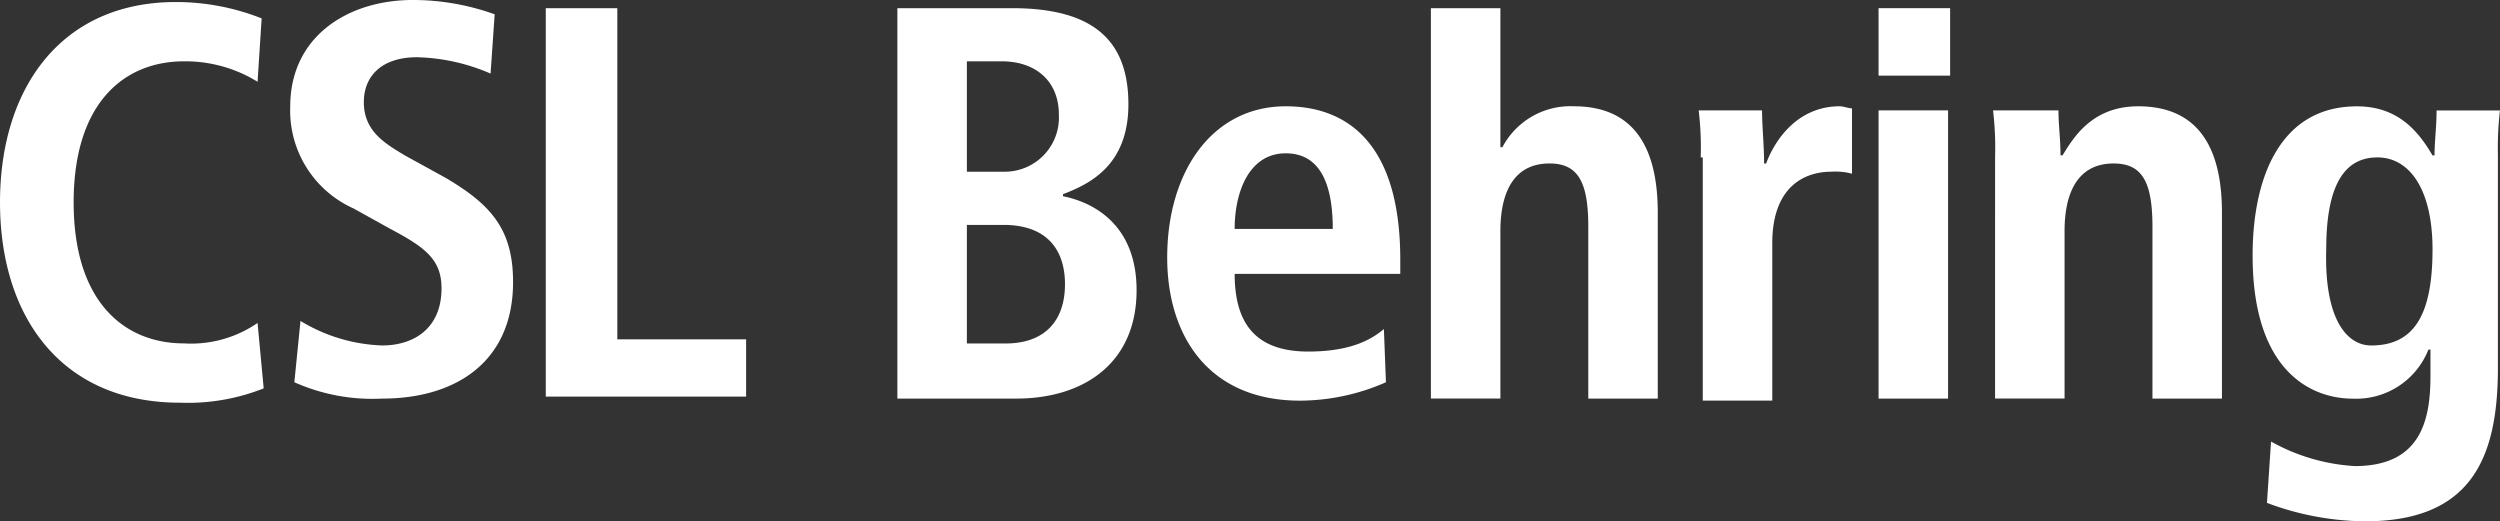
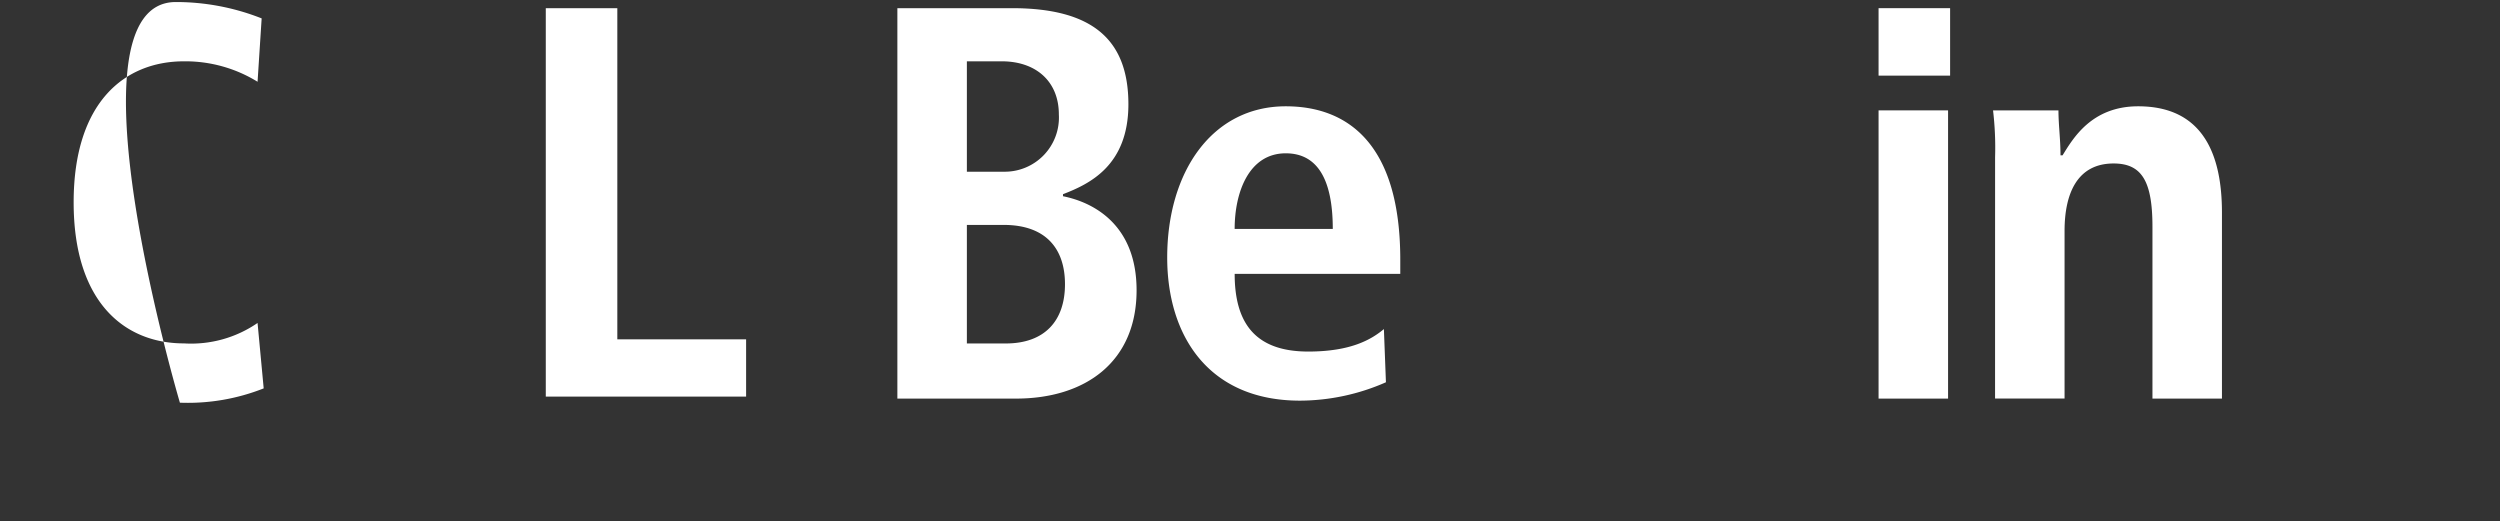
<svg xmlns="http://www.w3.org/2000/svg" width="179.026" height="37.328">
  <rect width="100%" height="100%" fill="#333333" stroke="none" />
  <g data-name="Group 162837" fill="#fff">
-     <path data-name="Path 713" d="M18.883 27.812a14.755 14.755 0 01-6 1.025c-8.49 0-12.882-6.148-12.882-14.345S4.391.146 12.589.146a16.666 16.666 0 016.148 1.171l-.293 4.538a9.854 9.854 0 00-5.27-1.464c-4.245 0-7.9 2.928-7.9 10.1s3.66 10.1 7.9 10.1a8.384 8.384 0 005.27-1.464z" />
-     <path data-name="Path 714" d="M21.518 22.982a12.028 12.028 0 005.855 1.757c2.2 0 4.245-1.171 4.245-4.1 0-2.049-1.171-2.928-3.66-4.245l-2.635-1.464a7.674 7.674 0 01-4.538-7.319c0-4.977 4.1-7.612 8.783-7.612a17.36 17.36 0 015.855 1.025l-.293 4.245a14.06 14.06 0 00-5.27-1.171c-2.489 0-3.806 1.317-3.806 3.22 0 2.049 1.464 2.928 2.928 3.806l2.928 1.61c3.22 1.9 4.831 3.66 4.831 7.465 0 5.709-4.1 8.344-9.368 8.344a13.71 13.71 0 01-6.294-1.171z" />
+     <path data-name="Path 713" d="M18.883 27.812a14.755 14.755 0 01-6 1.025S4.391.146 12.589.146a16.666 16.666 0 016.148 1.171l-.293 4.538a9.854 9.854 0 00-5.27-1.464c-4.245 0-7.9 2.928-7.9 10.1s3.66 10.1 7.9 10.1a8.384 8.384 0 005.27-1.464z" />
    <path data-name="Path 715" d="M39.084.585h5.123v23.714h9.222v4.1H39.084z" />
    <path data-name="Path 716" d="M64.261.585h8.2c5.709 0 8.344 2.2 8.344 6.88 0 4.391-2.781 5.709-4.684 6.441v.146c2.2.439 5.27 2.049 5.27 6.734 0 5.123-3.66 7.758-8.637 7.758h-8.493V.585m4.977 11.711h2.635a3.88 3.88 0 003.952-4.1c0-2.342-1.61-3.806-4.1-3.806h-2.487zm0 12.3h2.781c2.781 0 4.245-1.61 4.245-4.245 0-2.488-1.317-4.245-4.391-4.245h-2.635z" />
    <path data-name="Path 717" d="M99.247 27.374a15.375 15.375 0 01-6.148 1.317c-6.587 0-9.515-4.684-9.515-10.247 0-6.148 3.22-10.832 8.49-10.832 4.391 0 8.2 2.635 8.2 10.979v1.021H88.415c0 3.513 1.464 5.563 5.27 5.563 3.074 0 4.538-.878 5.416-1.61zm-3.806-10.979c0-3.66-1.171-5.416-3.367-5.416-2.635 0-3.66 2.781-3.66 5.416z" />
-     <path data-name="Path 718" d="M102.467.585h4.977v9.954h.146a5.5 5.5 0 015.123-2.928c4.684 0 6 3.513 6 7.612v13.321h-4.975v-12.3c0-3.22-.732-4.538-2.781-4.538-2.635 0-3.513 2.2-3.513 4.831v12h-4.977z" />
-     <path data-name="Path 719" d="M121.79 11.272a22.715 22.715 0 00-.146-3.367h4.538c0 1.171.146 2.489.146 3.806h.146c.586-1.61 2.2-4.1 5.27-4.1.293 0 .586.146.878.146v4.684a4.513 4.513 0 00-1.464-.146c-2.049 0-4.245 1.171-4.245 5.123v11.271h-4.977V11.272z" />
    <path data-name="Path 720" d="M134.525.585h5.123v4.831h-5.123zm0 7.319h4.977v20.64h-4.977z" />
    <path data-name="Path 721" d="M142.869 11.272a22.719 22.719 0 00-.146-3.367h4.684c0 1.025.146 2.049.146 3.22h.146c.732-1.171 2.049-3.513 5.416-3.513 4.684 0 6 3.513 6 7.612v13.321h-4.977v-12.3c0-3.22-.732-4.538-2.781-4.538-2.635 0-3.513 2.2-3.513 4.831v12h-4.977z" />
-     <path data-name="Path 722" d="M162.63 31.619a13.923 13.923 0 006 1.757c4.684 0 5.416-3.22 5.416-6.441v-1.9h-.146a5.56 5.56 0 01-5.416 3.513c-2.928 0-7.173-1.9-7.173-10.247 0-5.709 2.049-10.686 7.465-10.686 2.928 0 4.391 1.757 5.416 3.513h.146c0-1.025.146-2.049.146-3.22h4.538a23.715 23.715 0 00-.146 3.22v15.224c0 6.441-1.9 10.979-9.515 10.979a20.348 20.348 0 01-7.023-1.319zm7.173-6.88c3.074 0 4.391-2.2 4.391-6.88 0-4.245-1.61-6.587-3.952-6.587-2.635 0-3.66 2.489-3.66 6.587-.146 4.977 1.464 6.88 3.22 6.88" />
  </g>
</svg>